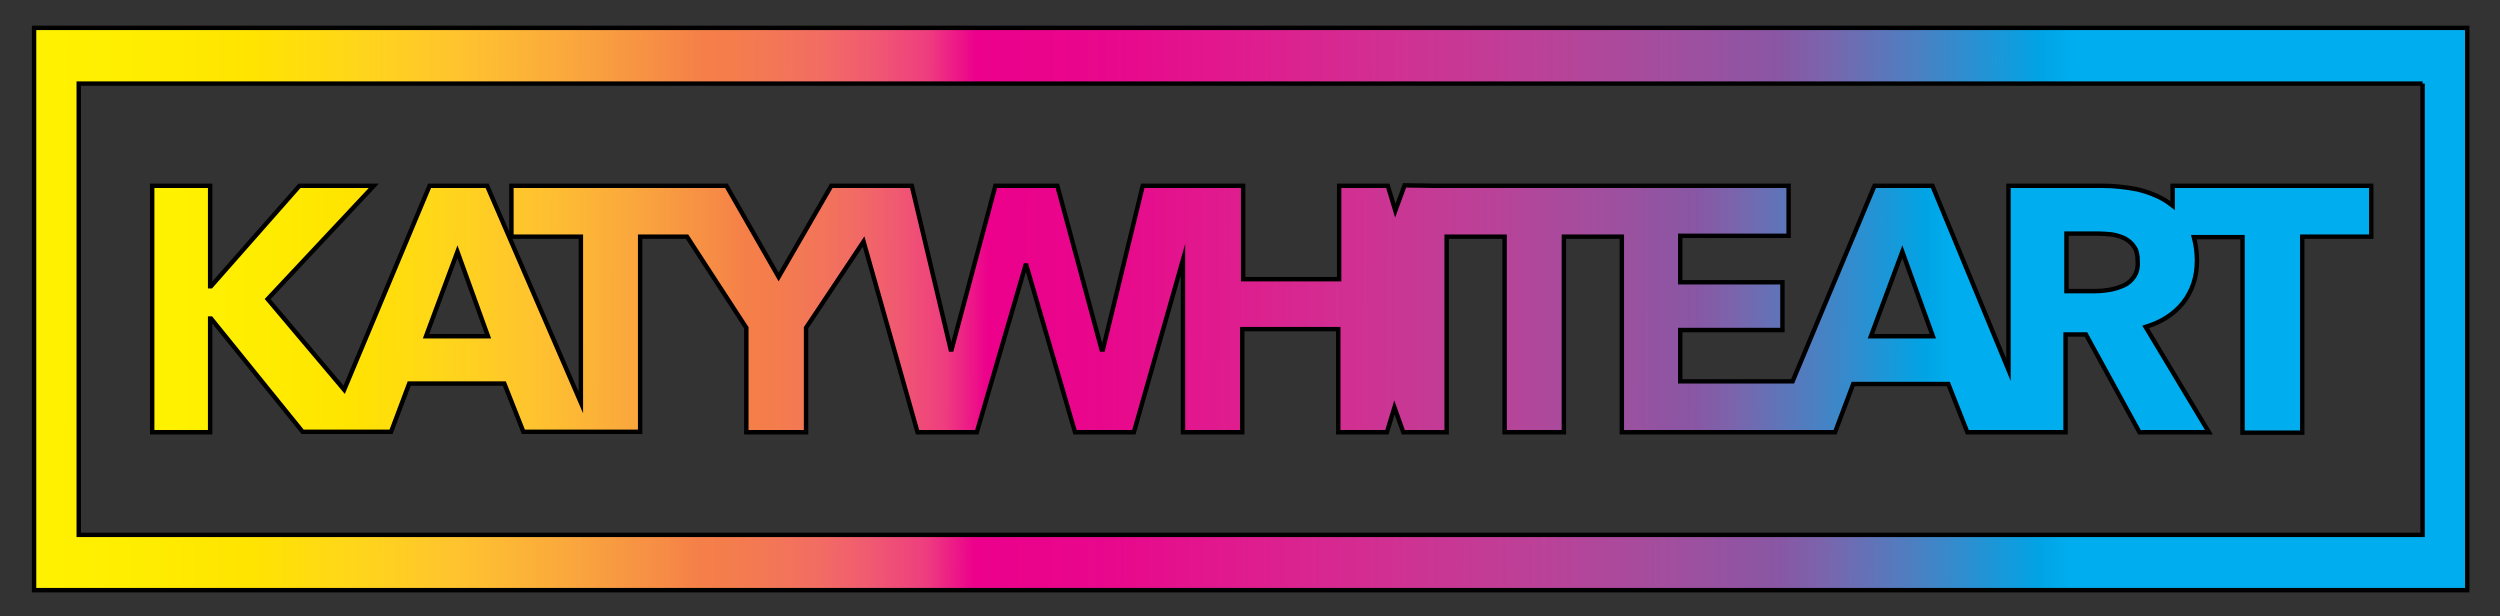
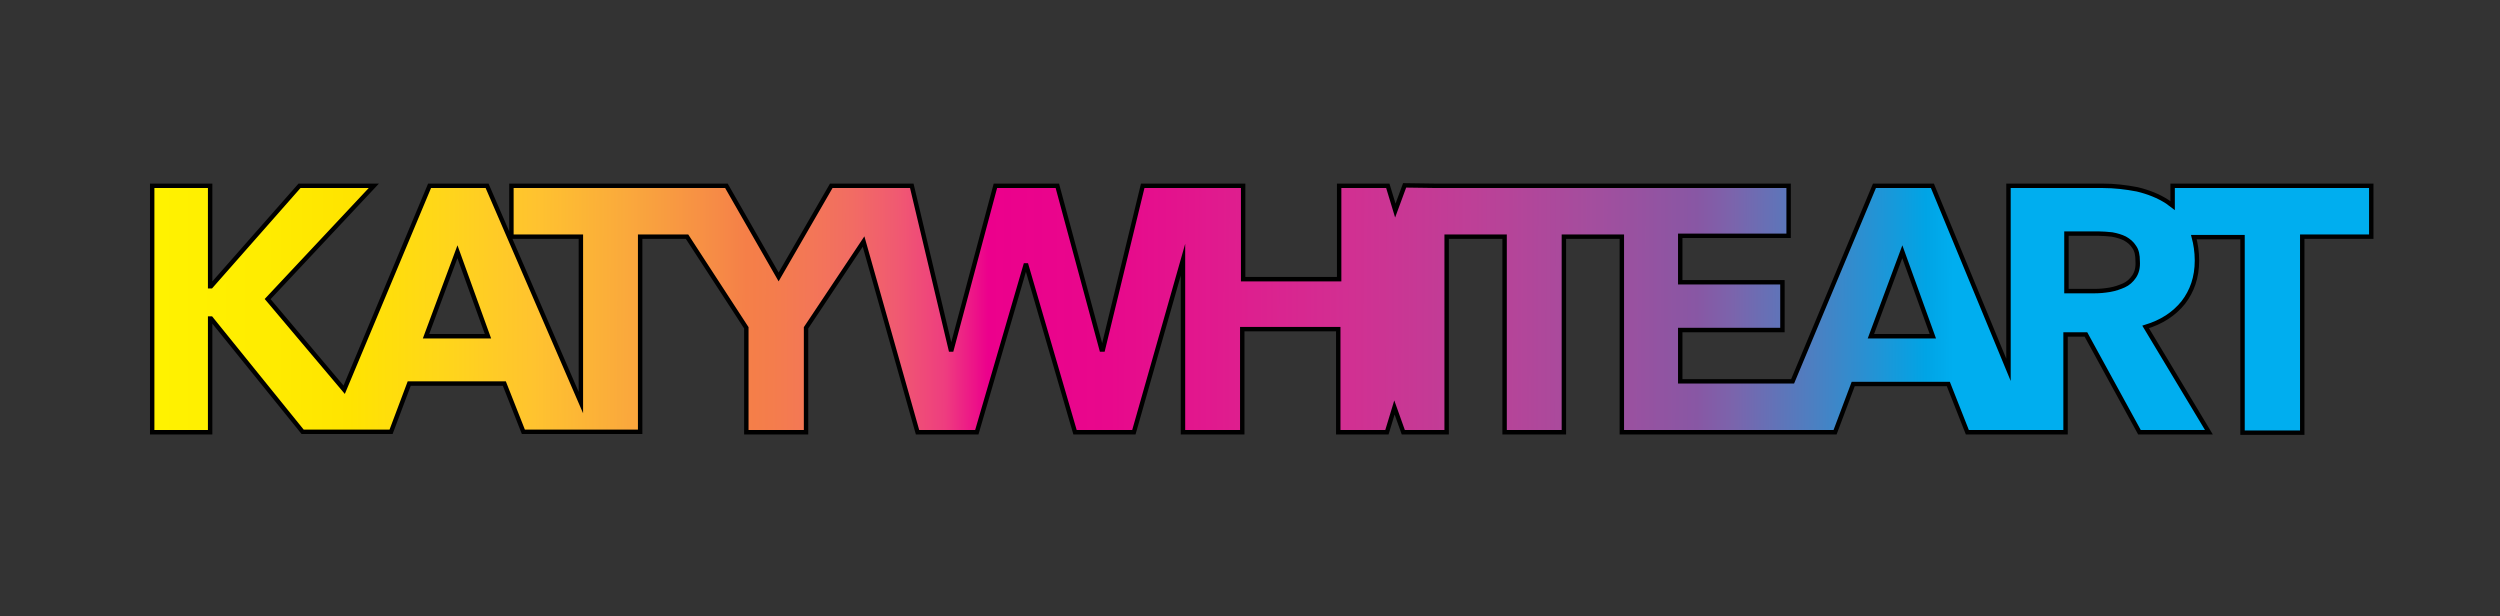
<svg xmlns="http://www.w3.org/2000/svg" xml:space="preserve" style="enable-background:new 0 0 565.1 139.3;" viewBox="0 0 565.1 139.3" y="0px" x="0px" id="Layer_1" version="1.1">
  <rect x="0" y="0" width="565.1" height="139.3" fill="#333333" stroke="none" />
  <style type="text/css">
	.st0{fill:url(#SVGID_1_);stroke:#000000;stroke-miterlimit:10;}
	.st1{fill:url(#SVGID_00000130628378759178523020000004159790022746210730_);stroke:#000000;stroke-miterlimit:10;}
</style>
  <g>
    <linearGradient y2="70.468" x2="519.969" y1="69.171" x1="36.075" gradientUnits="userSpaceOnUse" id="SVGID_1_">
      <stop style="stop-color:#FFF200" offset="0" />
      <stop style="stop-color:#FFED00" offset="4.448661e-02" />
      <stop style="stop-color:#FFE400" offset="8.816510e-02" />
      <stop style="stop-color:#FFD61A" offset="0.132" />
      <stop style="stop-color:#FFC32F" offset="0.175" />
      <stop style="stop-color:#FAA93C" offset="0.218" />
      <stop style="stop-color:#F68B46" offset="0.26" />
      <stop style="stop-color:#F57F48" offset="0.274" />
      <stop style="stop-color:#F47D4C" offset="0.286" />
      <stop style="stop-color:#F37756" offset="0.303" />
      <stop style="stop-color:#F26C63" offset="0.323" />
      <stop style="stop-color:#F05A71" offset="0.344" />
      <stop style="stop-color:#EE3D7F" offset="0.367" />
      <stop style="stop-color:#EC008C" offset="0.387" />
      <stop style="stop-color:#E8088C" offset="0.444" />
      <stop style="stop-color:#DF1D8E" offset="0.501" />
      <stop style="stop-color:#D13092" offset="0.557" />
      <stop style="stop-color:#BD4097" offset="0.614" />
      <stop style="stop-color:#A34E9E" offset="0.67" />
      <stop style="stop-color:#8857A4" offset="0.718" />
      <stop style="stop-color:#7B64AC" offset="0.735" />
      <stop style="stop-color:#4D7FC1" offset="0.772" />
      <stop style="stop-color:#00A4E5" offset="0.825" />
      <stop style="stop-color:#00AEEF" offset="0.838" />
    </linearGradient>
    <path d="M491.1,42v4.5c-0.4-0.3-0.8-0.6-1.2-0.9c-2-1.3-4.3-2.2-6.8-2.8c-2.6-0.5-5.2-0.8-7.8-0.8H454v41.6L436.8,42   h-13.1l-18.5,44.2h-25.4V74.6h23.1V63.8h-23.1V53.3h24.5V42h-34.8h-2.6h-39.7h-2.6l-7.1-0.1l-2.1,5.7l-1.7-5.6h-11v21.1h-21.7V42   h-8.7h-4.8h-9.2l-9,37H249l-10-37h-14l-9.9,37h-0.2l-8.8-37h-2.5h-12h-3.7L176,62.6L164.2,42h-3.7h-12.6h-32.3v11.5h15.7V91   l-21.2-49H97.1L77.8,88.1L60.5,67.6l24-25.6H67.7L47.7,64.7h-0.2V42H34.4v55.7h13.1V72h0.2l20.7,25.6h5.4h12.1h2.5l4.1-10.9H114   l4.3,10.9h13h1.9h11.5V53.5h10.6l13.4,20.6v23.6h13.5V74.1l13-19.5l12.2,43.1h13.4l11-37.7h0.2l11,37.7h13.3l11.1-39v39h13.4V74.4   h21.7v23.3h11l1.7-5.6l2,5.6l9.8,0V53.5h13.1v44.2h13.4V53.5h13.1v44.2h33.6h5.2h9.4l4.1-10.9h21.5l4.3,10.9h9.1h5.8h7.3V75.6h4.6   l12.1,22.1h15.7L485,73.9c3.6-1.1,6.4-2.9,8.5-5.5c2-2.6,3.1-5.7,3.1-9.5c0-2-0.3-3.8-0.7-5.3h11v44.2h13.5V53.5H536V42H491.1z    M96.3,76l7.1-19.1l6.9,19.1H96.3z M422.9,76l7.1-19.1l6.9,19.1H422.9z M482.4,62.5c-0.6,0.9-1.4,1.6-2.3,2s-2,0.8-3.2,1   c-1.2,0.2-2.3,0.3-3.4,0.3h-6.4v-13h7.2c1,0,2,0.1,3.1,0.2c1.1,0.2,2.1,0.5,2.9,0.9c0.9,0.5,1.6,1.1,2.1,1.9   c0.6,0.8,0.8,1.9,0.8,3.2C483.3,60.5,483,61.6,482.4,62.5z" class="st0" />
    <linearGradient y2="70.61" x2="557.859" y1="69.135" x1="7.522" gradientUnits="userSpaceOnUse" id="SVGID_00000089552968985365708060000003232426055543056813_">
      <stop style="stop-color:#FFF200" offset="0" />
      <stop style="stop-color:#FFED00" offset="4.448661e-02" />
      <stop style="stop-color:#FFE400" offset="8.816510e-02" />
      <stop style="stop-color:#FFD61A" offset="0.132" />
      <stop style="stop-color:#FFC32F" offset="0.175" />
      <stop style="stop-color:#FAA93C" offset="0.218" />
      <stop style="stop-color:#F68B46" offset="0.26" />
      <stop style="stop-color:#F57F48" offset="0.274" />
      <stop style="stop-color:#F47D4C" offset="0.286" />
      <stop style="stop-color:#F37756" offset="0.303" />
      <stop style="stop-color:#F26C63" offset="0.323" />
      <stop style="stop-color:#F05A71" offset="0.344" />
      <stop style="stop-color:#EE3D7F" offset="0.367" />
      <stop style="stop-color:#EC008C" offset="0.387" />
      <stop style="stop-color:#E8088C" offset="0.444" />
      <stop style="stop-color:#DF1D8E" offset="0.501" />
      <stop style="stop-color:#D13092" offset="0.557" />
      <stop style="stop-color:#BD4097" offset="0.614" />
      <stop style="stop-color:#A34E9E" offset="0.67" />
      <stop style="stop-color:#8857A4" offset="0.718" />
      <stop style="stop-color:#7B64AC" offset="0.735" />
      <stop style="stop-color:#4D7FC1" offset="0.772" />
      <stop style="stop-color:#00A4E5" offset="0.825" />
      <stop style="stop-color:#00AEEF" offset="0.838" />
    </linearGradient>
-     <path d="M547.6,18.9v102H17.8v-102H547.6 M557.7,6.3H7.7v127.1h550V6.3L557.7,6.3z" style="fill:url(#SVGID_00000089552968985365708060000003232426055543056813_);stroke:#000000;stroke-miterlimit:10;" />
  </g>
</svg>